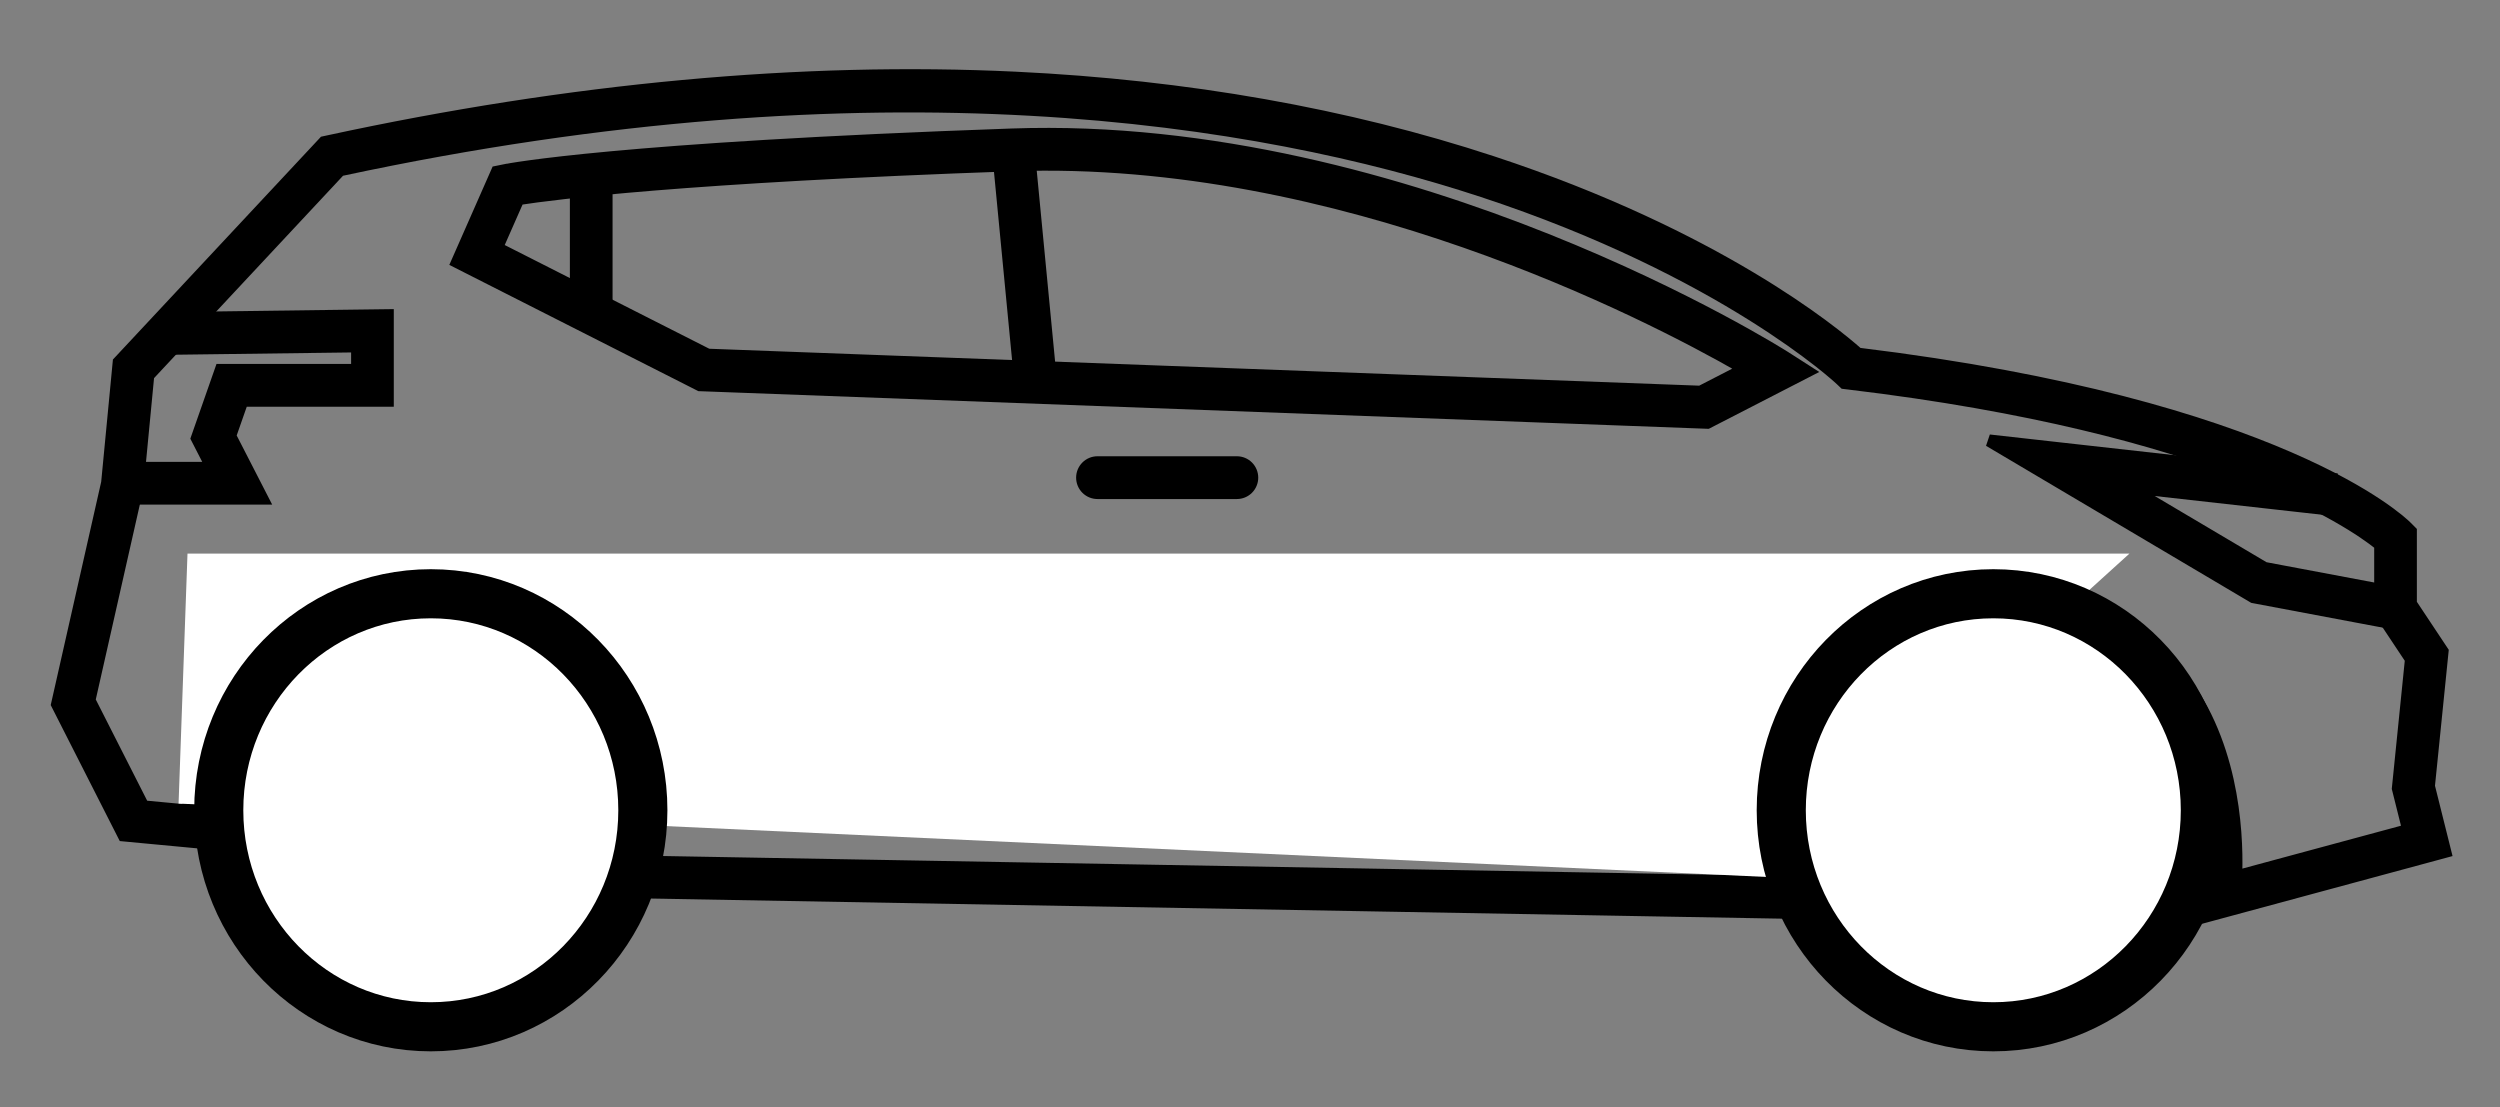
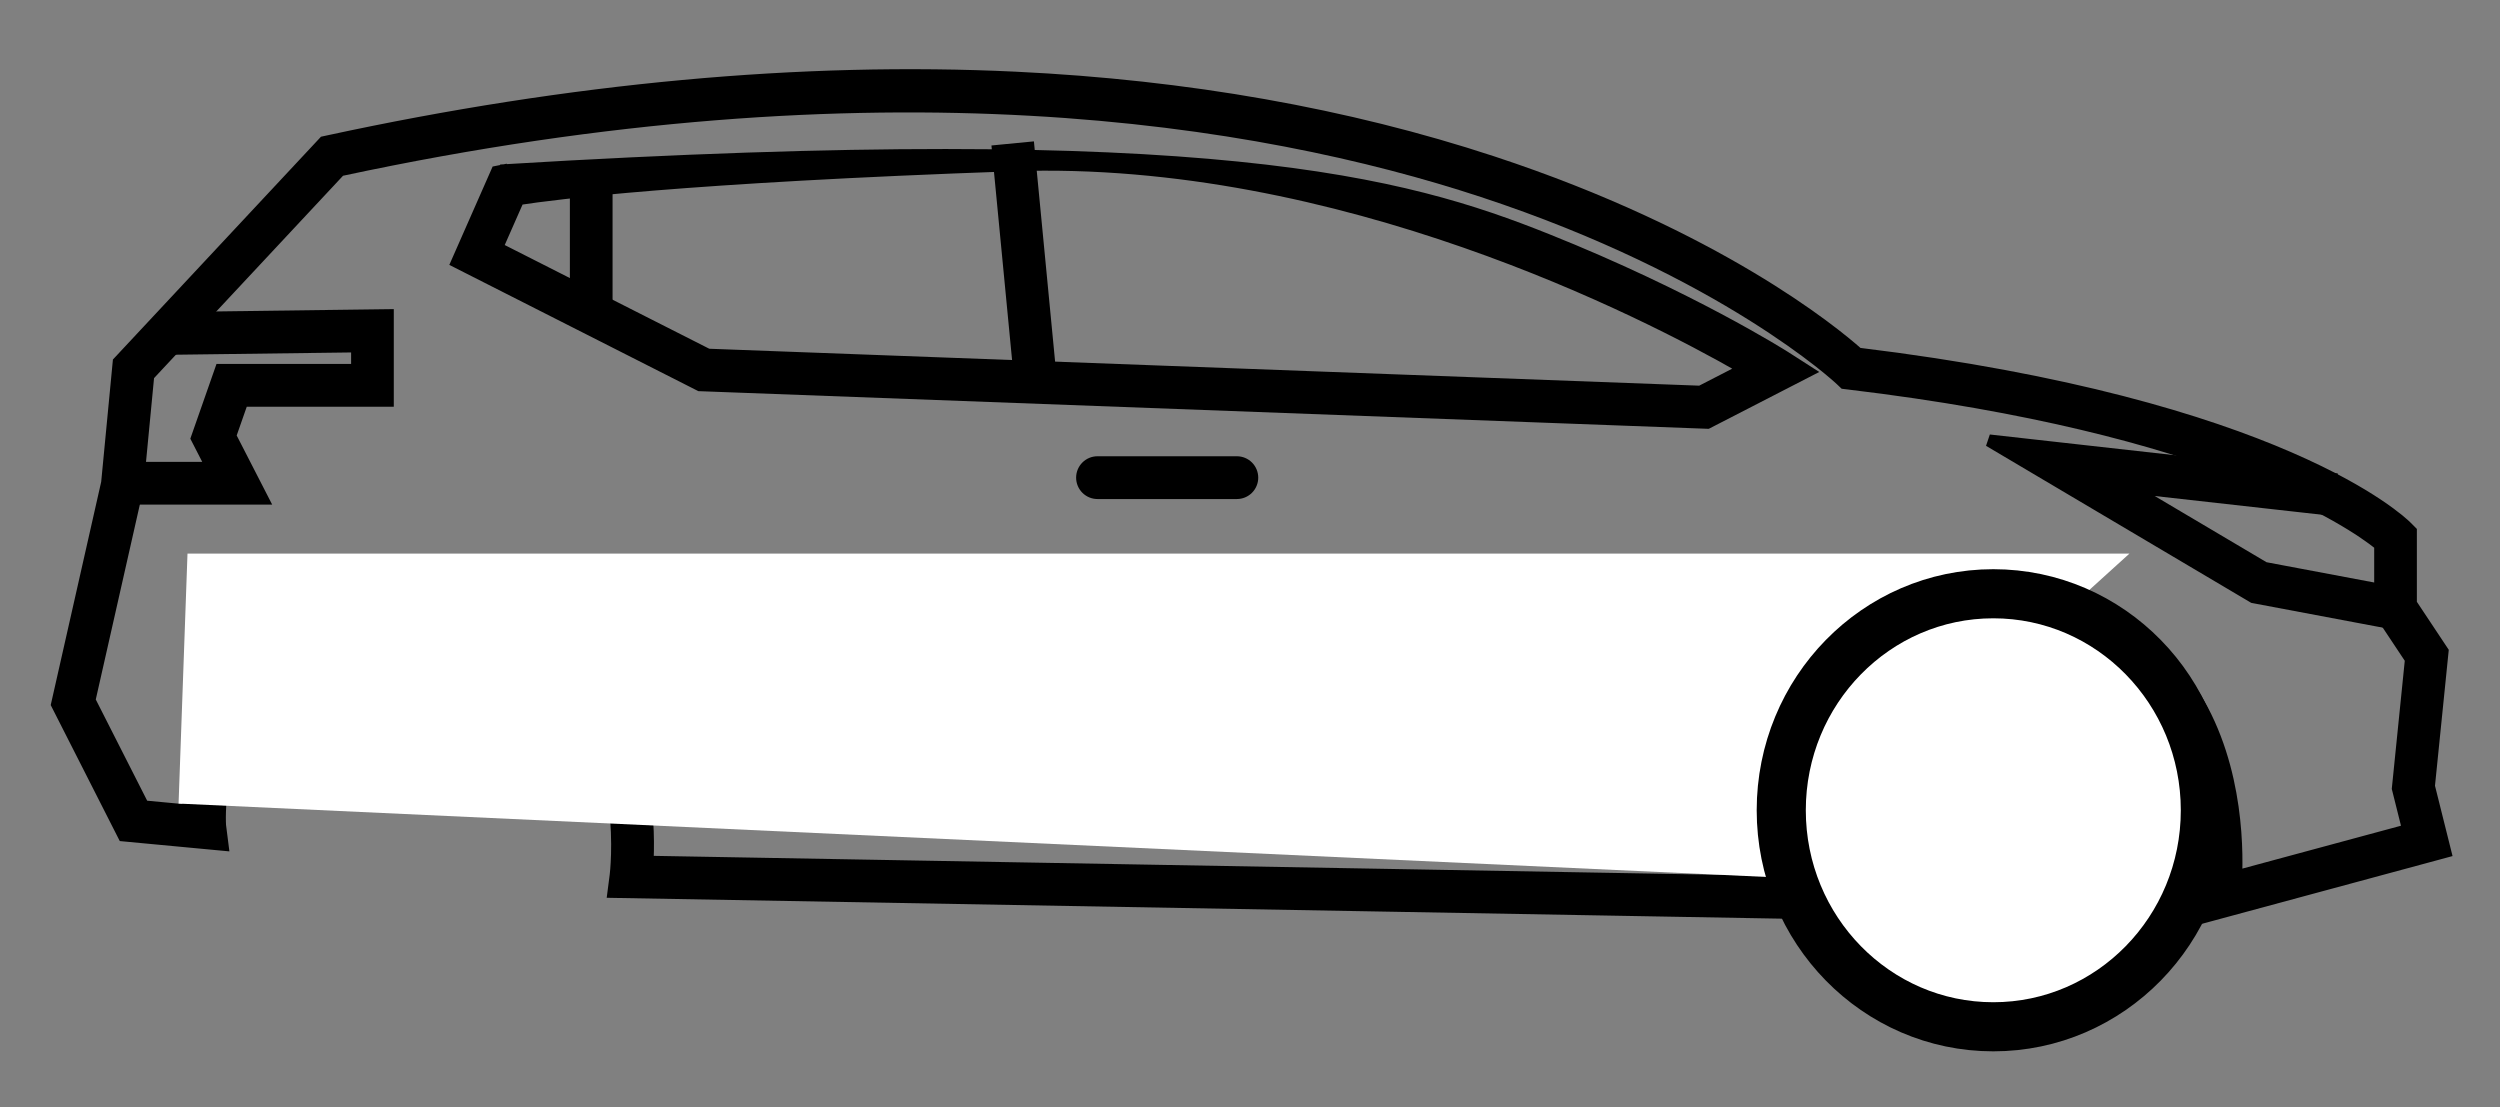
<svg xmlns="http://www.w3.org/2000/svg" width="560" height="248" viewBox="0 0 560 248" fill="none">
  <rect x="0" y="0" width="560" height="248" fill="#808080" stroke="none" />
  <path d="M493.434 206.106L492.351 206.398L492.495 205.286L493.124 200.401L493.124 200.4L493.124 200.394L493.127 200.375L493.135 200.306C493.141 200.248 493.151 200.163 493.162 200.054C493.184 199.836 493.215 199.52 493.248 199.115C493.313 198.305 493.389 197.139 493.432 195.691C493.519 192.793 493.476 188.769 492.969 184.202C491.952 175.052 489.079 163.803 481.725 155.032C474.091 145.928 462.772 140.94 447.974 140.289C433.892 139.675 422.696 143.566 414.618 151.787C406.141 160.413 402.267 172.522 400.527 182.591C399.659 187.615 399.326 192.106 399.212 195.359C399.154 196.985 399.152 198.301 399.164 199.218C399.17 199.676 399.18 200.035 399.189 200.283C399.193 200.407 399.197 200.503 399.2 200.57L399.203 200.648L399.205 200.67L399.205 200.676L399.205 200.678L399.205 200.679L399.416 204.229L399.464 205.038L398.654 205.023L137.59 200.383L136.752 200.368L136.86 199.537L137.332 195.889C137.332 195.889 137.332 195.888 137.332 195.888C137.352 195.732 138.156 189.085 137.117 180.368C136.072 171.603 133.173 160.833 125.829 152.447L126.327 152.011L125.829 152.447C117.678 143.137 105.342 140.306 88.865 140.306C75.815 140.306 67.164 144.949 60.563 152.448C54.606 159.217 51.925 167.273 50.741 173.693C50.15 176.899 49.934 179.687 49.868 181.683C49.802 183.675 49.885 184.854 49.887 184.873C49.887 184.873 49.887 184.873 49.887 184.873L50.405 188.947L50.523 189.876L49.59 189.788L27.722 187.732L27.311 187.693L27.123 187.325L12.274 158.08L12.151 157.839L12.211 157.575L23.41 108.04L25.991 81.111L26.015 80.858L26.19 80.671L72.128 31.479L72.289 31.307L72.518 31.257L73.521 31.041C73.521 31.041 73.521 31.041 73.521 31.041C127.803 19.305 179.616 14.512 227.519 16.808C265.907 18.646 301.894 25.011 334.475 35.735C384.845 52.314 411.032 73.873 416.425 78.649C510.979 90.17 538.187 116.343 539.447 117.605C539.447 117.605 539.447 117.605 539.447 117.605L540.409 118.569L540.628 118.789V119.099V135.032L547.601 145.525L547.75 145.748L547.723 146.016L544.677 176.064L548.287 190.516L548.466 191.229L547.755 191.421L493.434 206.106ZM445.081 132.146H445.081C446.164 132.146 447.247 132.171 448.329 132.22C465.36 132.97 478.707 138.874 487.899 149.838C500.634 165.026 501.804 185.619 501.525 195.55L538.724 185.494L536.548 176.785L536.517 176.658L536.53 176.528L539.44 147.821L532.695 137.67L532.57 137.482V137.255V122.323C526.467 117.433 495.947 96.309 414.195 86.525L414.195 86.525L413.115 86.396L412.868 86.366L412.687 86.194L411.899 85.444L411.897 85.442L411.892 85.437L411.874 85.421C411.859 85.406 411.837 85.386 411.809 85.361C411.753 85.309 411.673 85.236 411.567 85.14C411.355 84.95 411.043 84.673 410.629 84.318C409.803 83.608 408.572 82.584 406.932 81.305C403.652 78.746 398.734 75.166 392.132 71.036C378.929 62.776 358.992 52.315 331.964 43.419C281.996 26.973 197.133 12.811 76.454 38.681L33.782 84.376L31.395 109.281L31.39 109.329L31.379 109.375L20.661 156.781L32.486 180.065L41.586 180.921C41.57 172.791 44.848 157.124 55.436 145.062C59.507 140.424 63.989 136.703 69.409 134.145C74.829 131.586 81.147 130.21 88.865 130.21C107.52 130.21 122.038 135.866 131.892 147.118L131.328 147.612L131.892 147.118C145.267 162.392 146.043 183.399 145.673 192.448L391.089 196.809C391.15 191.961 391.65 183.622 393.946 174.502C396.365 164.89 400.792 154.358 408.851 146.144C417.989 136.83 430.189 132.146 445.081 132.146Z" fill="black" stroke="black" stroke-width="1.5" />
-   <path d="M536.729 139.629L536.591 140.367L535.853 140.228L504.68 134.356L504.551 134.332L504.437 134.264L445.776 99.529L446.242 98.138L522.106 106.636L522.851 106.72L522.768 107.465L522.04 114.008L521.957 114.754L521.211 114.67L479.265 109.971L507.432 126.65L537.343 132.284L538.079 132.423L537.941 133.159L536.729 139.629ZM382.768 95.211L382.594 95.301L382.397 95.294L156.789 86.88L156.624 86.874L156.477 86.799L102.254 59.309L101.62 58.988L101.906 58.338L110.723 38.319L110.88 37.963L111.26 37.886L112.926 37.548L113.075 38.283L112.926 37.548C113.968 37.337 138.057 32.641 226.641 29.534C271.445 27.953 314.606 40.311 346.645 53.111C378.691 65.914 399.661 79.18 400.102 79.462L404.918 82.549L406.015 83.251L404.857 83.847L382.768 95.211ZM380.787 87.146L389.6 82.611C369.026 70.837 300.096 35.059 226.923 37.613C152.934 40.209 123.915 43.993 116.534 45.136L112.086 55.236L158.688 78.862L380.787 87.146Z" fill="black" stroke="black" stroke-width="1.5" />
+   <path d="M536.729 139.629L536.591 140.367L535.853 140.228L504.68 134.356L504.551 134.332L504.437 134.264L445.776 99.529L446.242 98.138L522.106 106.636L522.851 106.72L522.768 107.465L522.04 114.008L521.957 114.754L521.211 114.67L479.265 109.971L507.432 126.65L537.343 132.284L538.079 132.423L537.941 133.159L536.729 139.629ZM382.768 95.211L382.594 95.301L382.397 95.294L156.789 86.88L156.624 86.874L156.477 86.799L102.254 59.309L101.62 58.988L101.906 58.338L110.723 38.319L110.88 37.963L111.26 37.886L112.926 37.548L113.075 38.283L112.926 37.548C271.445 27.953 314.606 40.311 346.645 53.111C378.691 65.914 399.661 79.18 400.102 79.462L404.918 82.549L406.015 83.251L404.857 83.847L382.768 95.211ZM380.787 87.146L389.6 82.611C369.026 70.837 300.096 35.059 226.923 37.613C152.934 40.209 123.915 43.993 116.534 45.136L112.086 55.236L158.688 78.862L380.787 87.146Z" fill="black" stroke="black" stroke-width="1.5" />
  <path d="M236.001 85.273L236.073 86.019L235.327 86.091L228.797 86.723L228.05 86.796L227.978 86.049L222.972 34.007L222.901 33.261L223.647 33.188L230.176 32.556L230.923 32.484L230.995 33.231L236.001 85.273ZM135.715 37.48H136.465V38.23V70.08V70.83H135.715H129.152H128.402V70.08V38.23V37.48H129.152H135.715ZM27.399 112.288H26.649V111.538V104.955V104.205H27.399H46.525L43.594 98.495L43.447 98.209L43.553 97.905L48.852 82.774L49.028 82.272H49.56H79.398V78.189L37.519 78.732L36.769 78.742L36.759 77.992L36.675 71.41L36.665 70.66L37.415 70.65L86.701 70.01L87.46 70.001V70.76V89.605V90.355H86.71H54.742L52.203 97.603L59.183 111.196L59.744 112.288H58.516H27.399ZM277.064 111.035H245.832C244.762 111.035 243.737 110.609 242.981 109.85C242.225 109.092 241.801 108.065 241.801 106.993C241.801 105.922 242.225 104.894 242.981 104.136C243.737 103.378 244.762 102.952 245.832 102.952H277.064C278.134 102.952 279.16 103.378 279.916 104.136C280.672 104.894 281.096 105.922 281.096 106.993C281.096 108.064 280.672 109.092 279.916 109.85C279.16 110.609 278.134 111.035 277.064 111.035ZM494.505 184.711C494.505 210.251 473.793 231.032 448.327 231.032C422.862 231.032 402.149 210.251 402.149 184.711C402.149 159.17 422.862 138.388 448.327 138.388C473.793 138.388 494.505 159.17 494.505 184.711ZM486.442 184.711C486.442 163.623 469.34 146.471 448.327 146.471C427.314 146.471 410.212 163.625 410.212 184.711C410.212 205.797 427.313 222.949 448.327 222.949C469.342 222.949 486.442 205.798 486.442 184.711Z" fill="black" stroke="black" stroke-width="1.5" />
  <path d="M42 124H477L397 196.5L40 180L42 124Z" fill="white" />
-   <ellipse cx="96.5" cy="181.5" rx="47.5" ry="48.5" fill="white" stroke="black" stroke-width="11" />
  <ellipse cx="446.5" cy="181.5" rx="47.5" ry="48.5" fill="white" stroke="black" stroke-width="11" />
</svg>